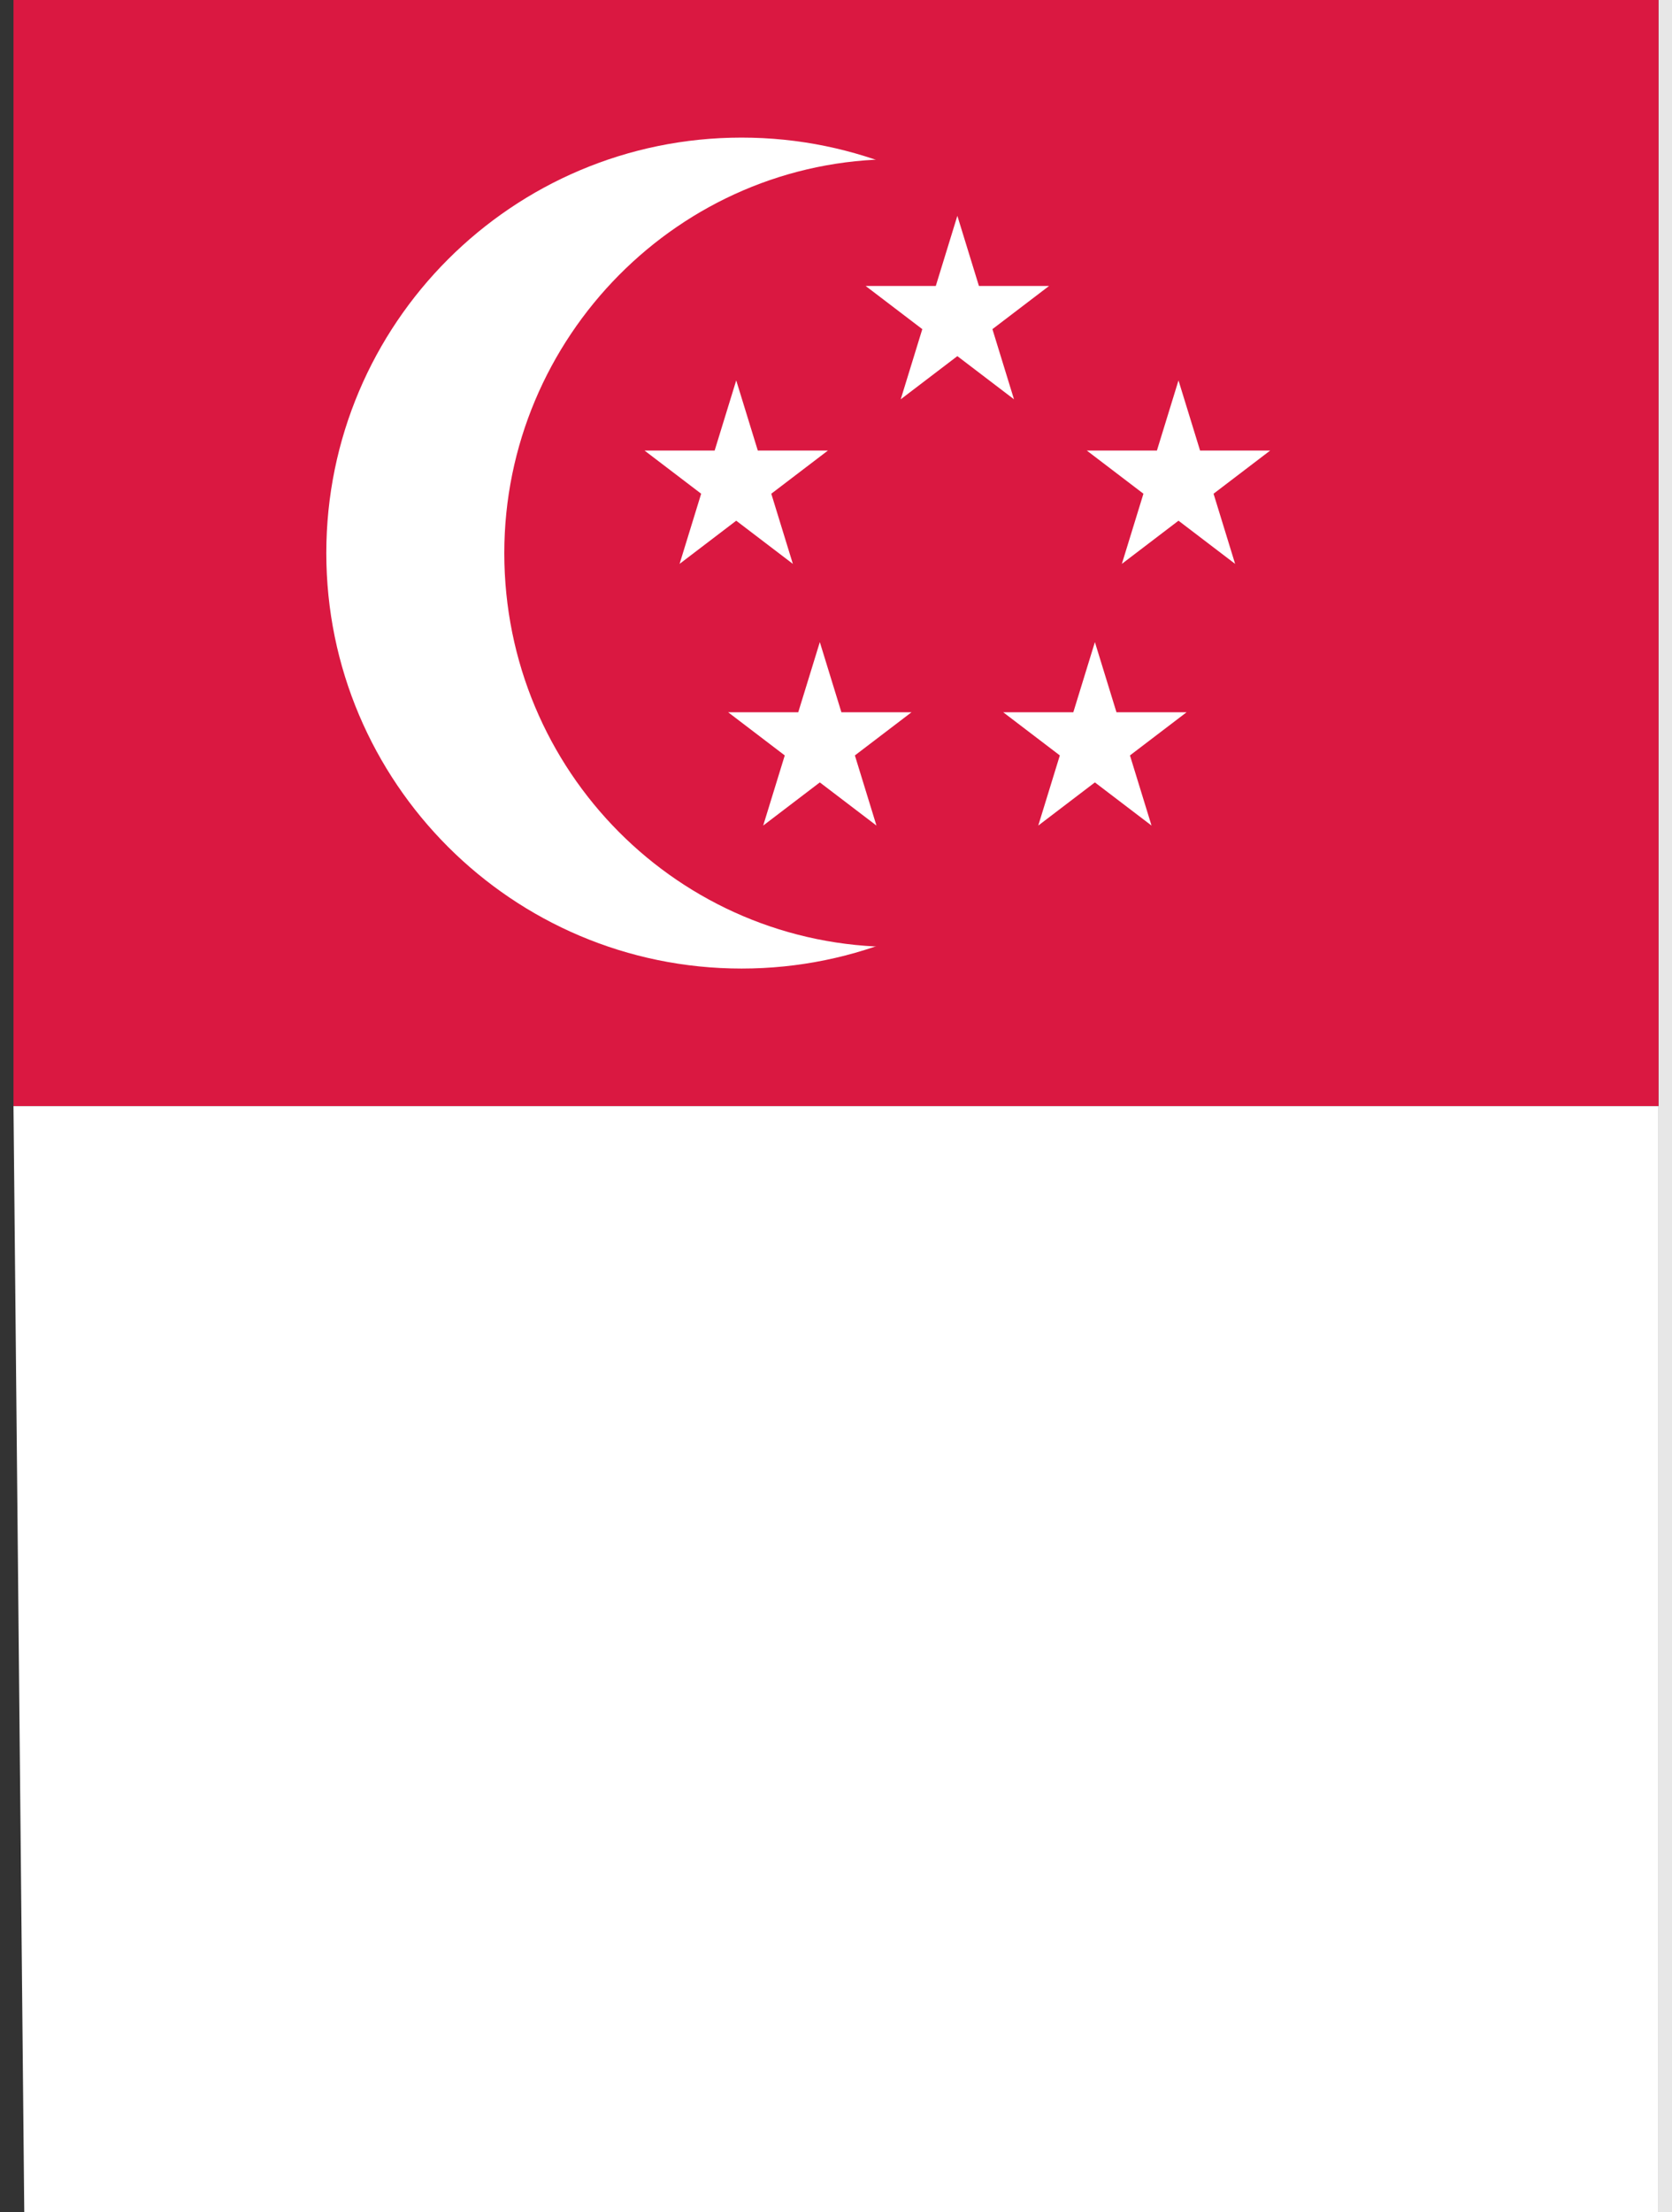
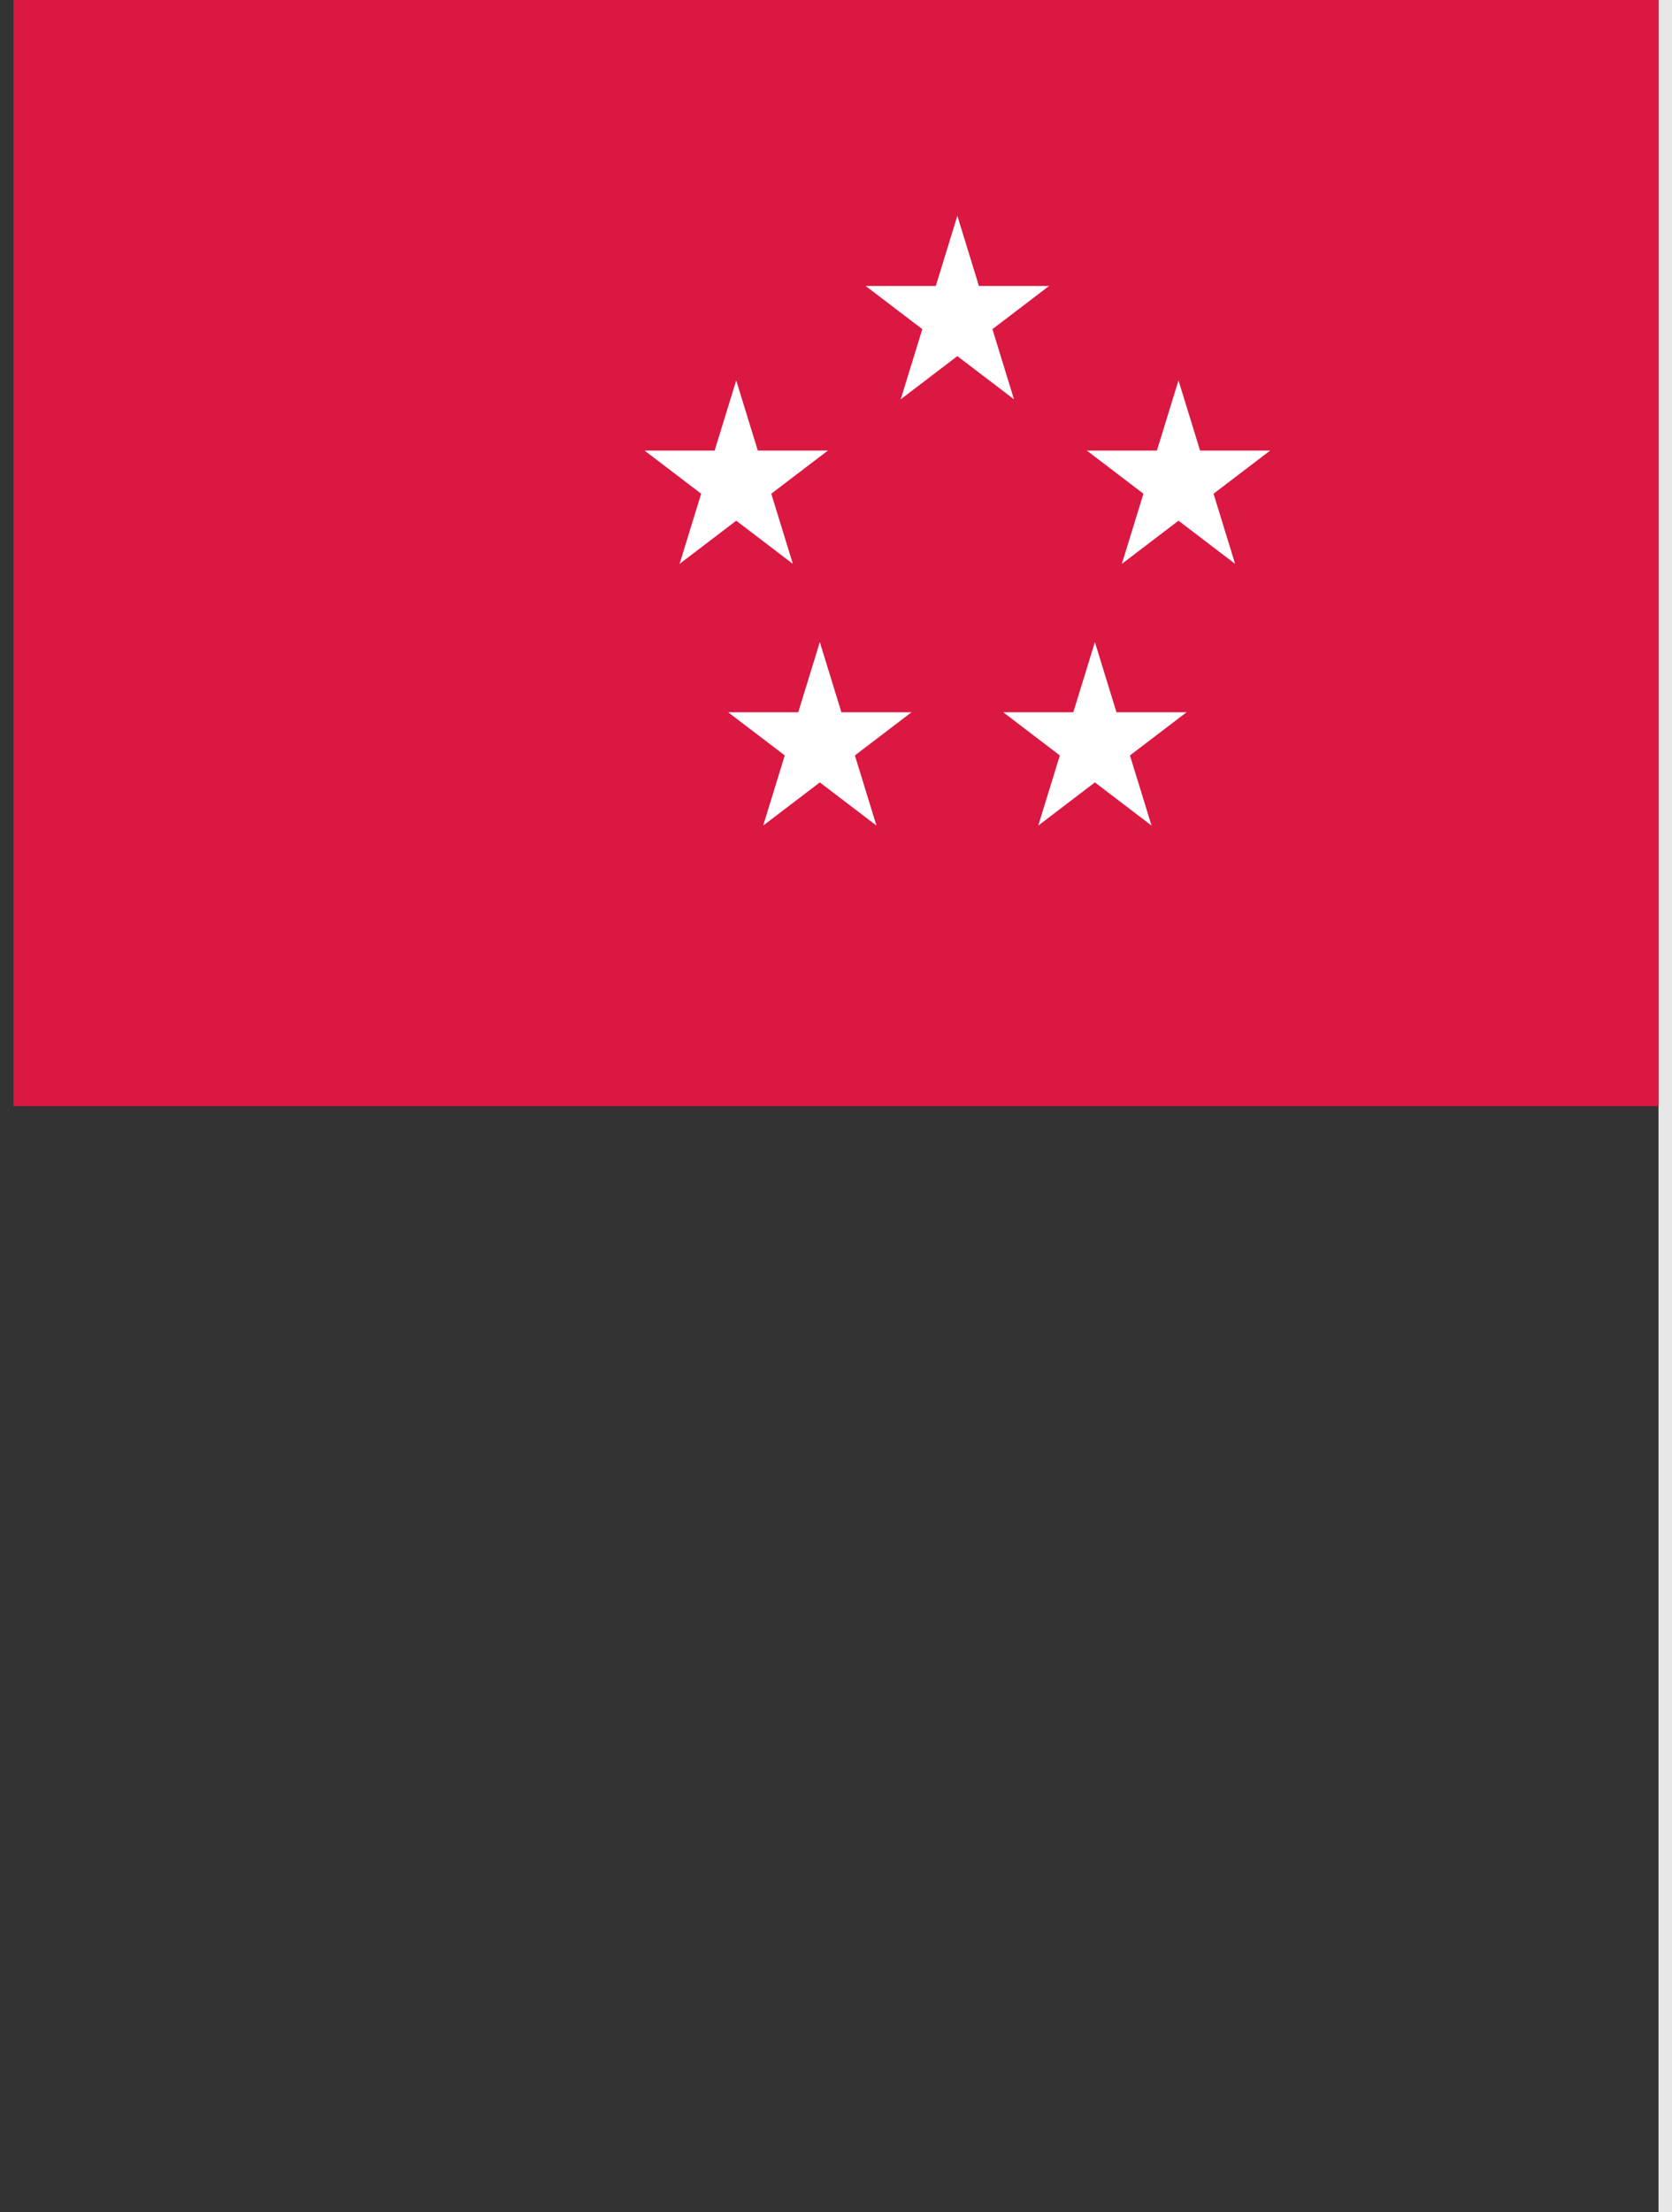
<svg xmlns="http://www.w3.org/2000/svg" version="1.1" x="0px" y="0px" width="62px" height="82px" viewBox="-98 90 62 82" style="enable-background:new -98 90 62 82;" xml:space="preserve">
  <rect x="-98" y="90" width="62" height="82" fill="#333333" stroke="none" />
  <style type="text/css">
	.st0{fill:none;stroke:#E7E7E7;stroke-miterlimit:10;}
	.st1{fill:#DA1841;}
	.st2{fill:#FFFFFF;}
</style>
  <g id="Layer_2">
    <line class="st0" x1="-36" y1="90" x2="-36" y2="172" />
  </g>
  <g id="Layer_1">
    <g>
      <path class="st1" d="M-97.5,90h61v41h-61V90z" />
-       <path class="st2" d="M-97.5,131h61v41h-60.6L-97.5,131z M-55.1,110.5c0,8.5-6.9,15.4-15.4,15.4s-15.4-6.9-15.4-15.4    c0-8.5,6.9-15.4,15.4-15.4C-62,95.1-55.1,102-55.1,110.5" />
      <path class="st1" d="M-50.3,110.5c0,8-6.5,14.6-14.5,14.6s-14.5-6.5-14.5-14.6c0-8,6.5-14.6,14.5-14.6S-50.3,102.5-50.3,110.5" />
      <path class="st2" d="M-68.6,110.9l-2.1-1.6l-2.1,1.6l0.8-2.6l-2.1-1.6l2.6,0l0.8-2.6l0.8,2.6l2.6,0l-2.1,1.6L-68.6,110.9     M-52.2,110.9l-2.1-1.6l-2.1,1.6l0.8-2.6l-2.1-1.6l2.6,0l0.8-2.6l0.8,2.6l2.6,0l-2.1,1.6L-52.2,110.9 M-60.4,104.8l-2.1-1.6    l-2.1,1.6l0.8-2.6l-2.1-1.6l2.6,0l0.8-2.6l0.8,2.6l2.6,0l-2.1,1.6L-60.4,104.8 M-65.5,120.6l-2.1-1.6l-2.1,1.6l0.8-2.6l-2.1-1.6    l2.6,0l0.8-2.6l0.8,2.6l2.6,0l-2.1,1.6L-65.5,120.6 M-55.3,120.6l-2.1-1.6l-2.1,1.6l0.8-2.6l-2.1-1.6l2.6,0l0.8-2.6l0.8,2.6l2.6,0    l-2.1,1.6L-55.3,120.6" />
    </g>
  </g>
</svg>